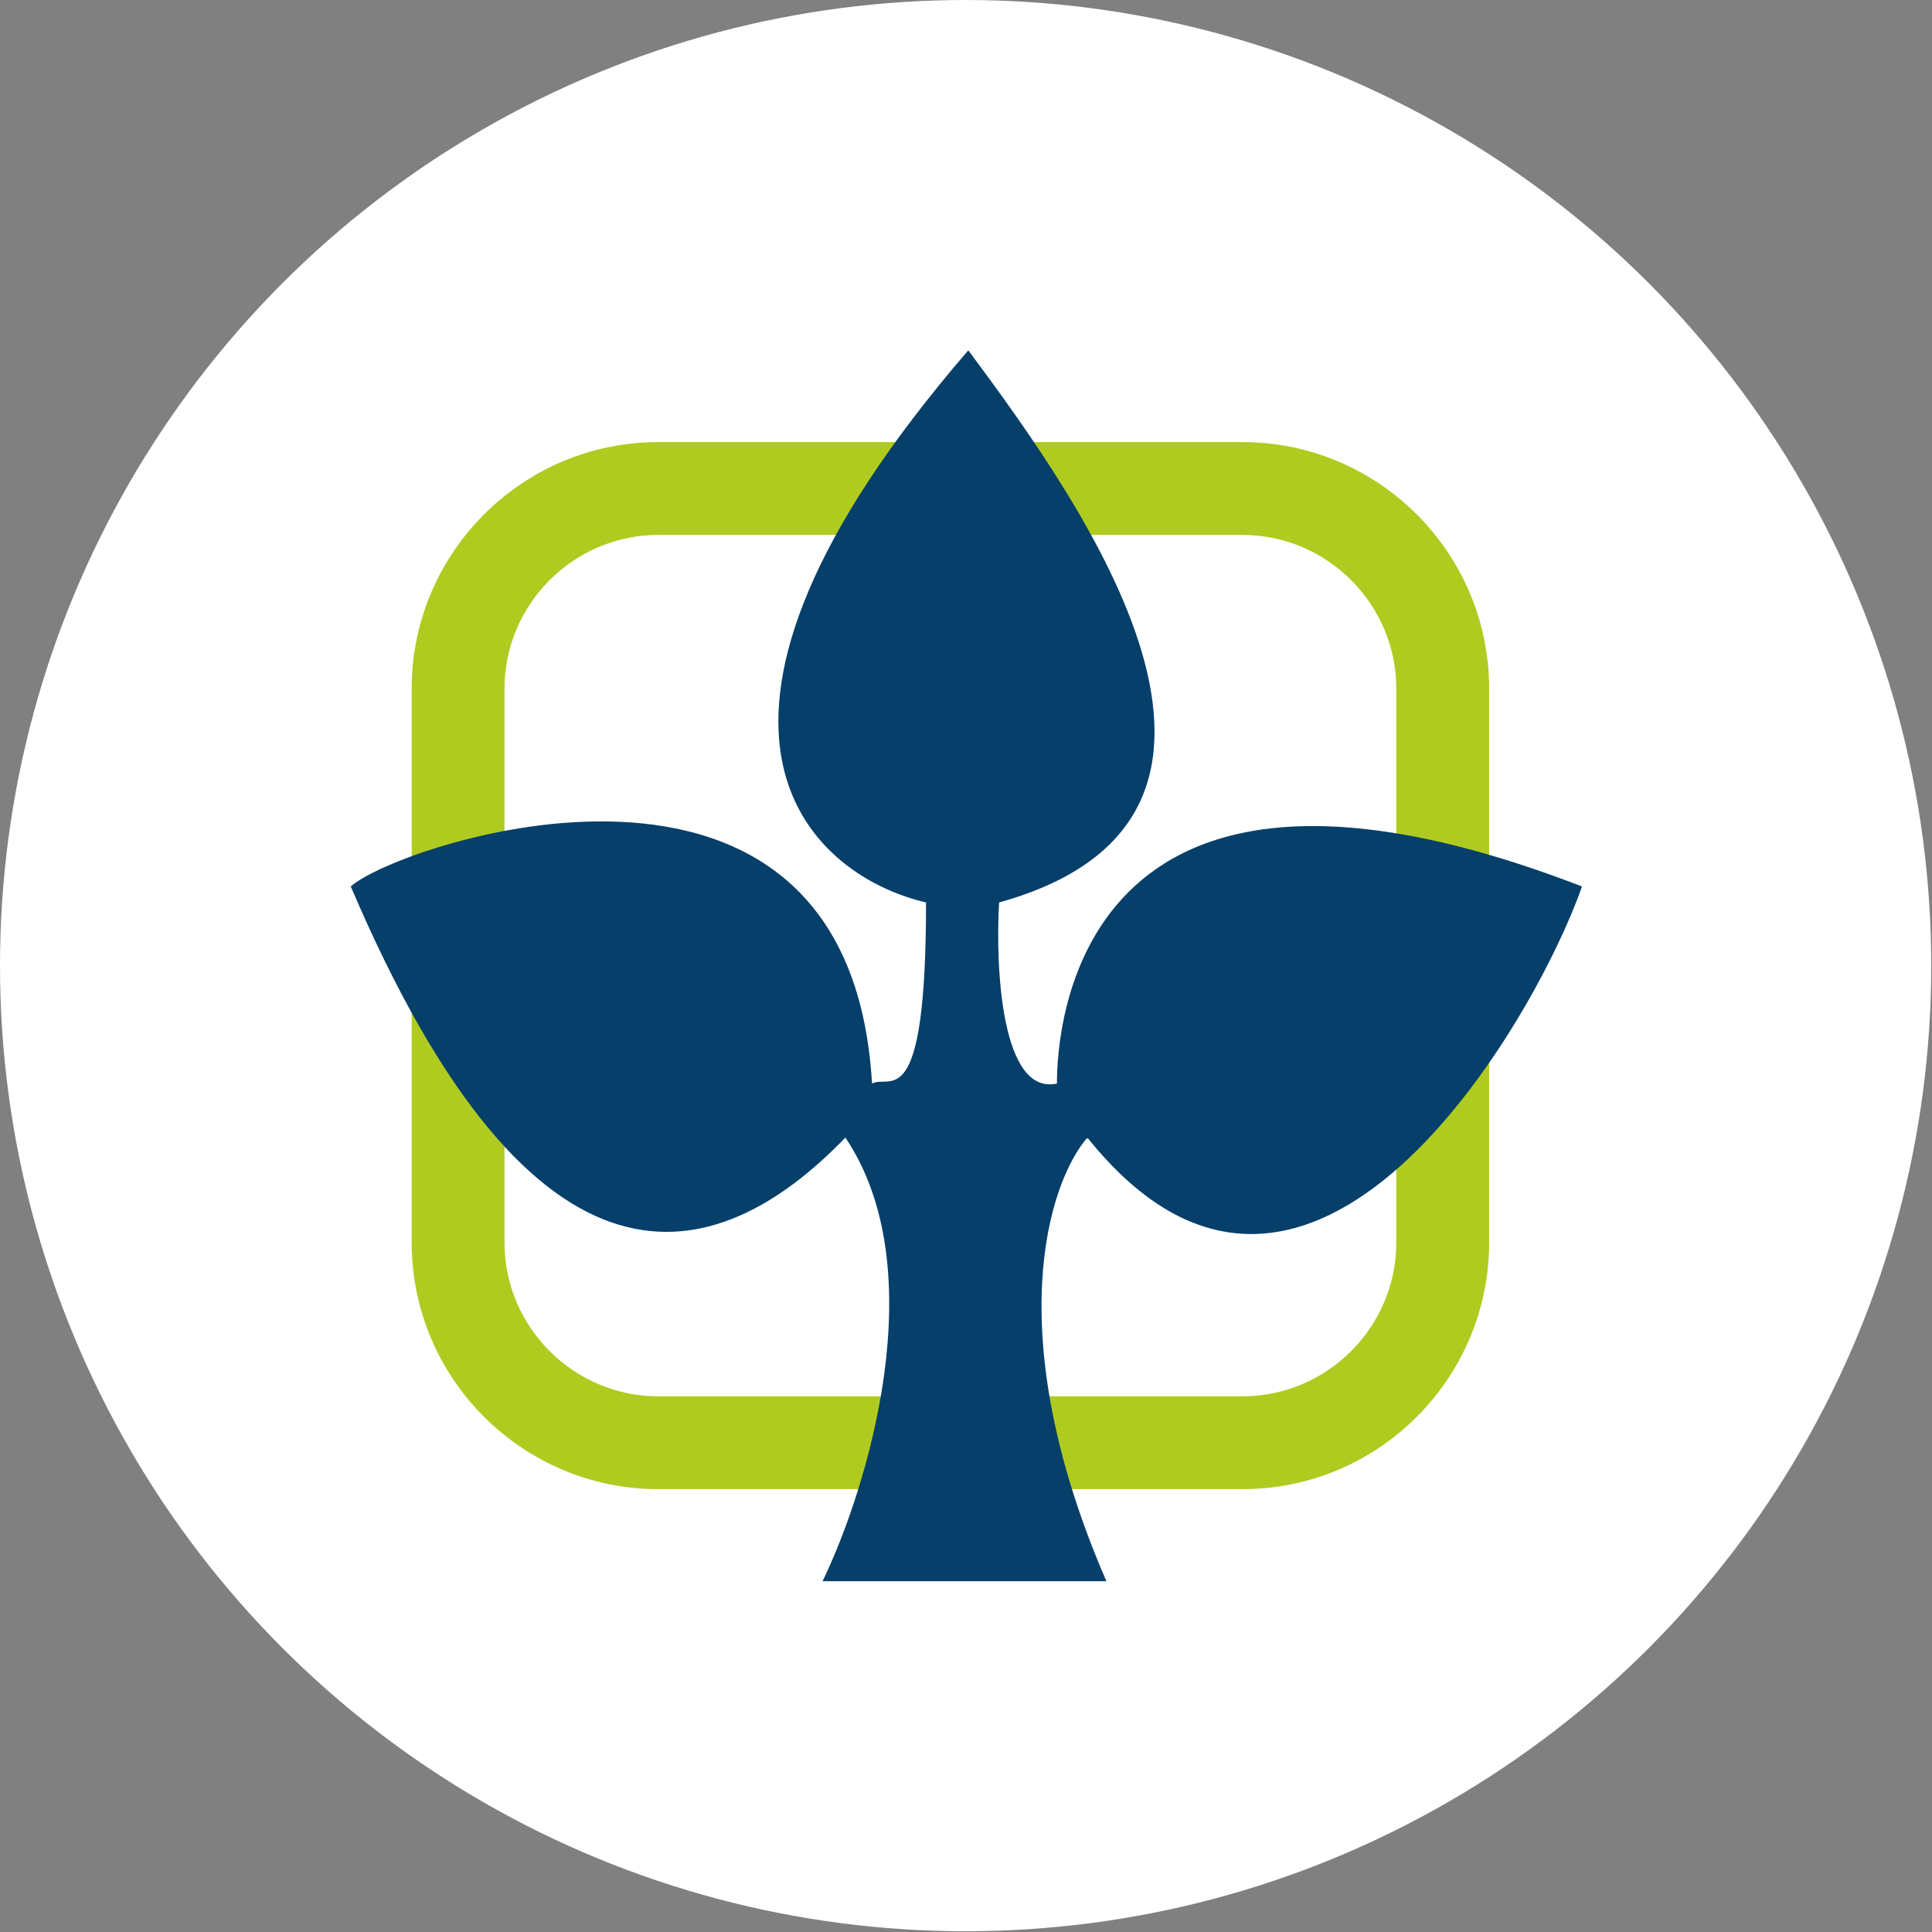
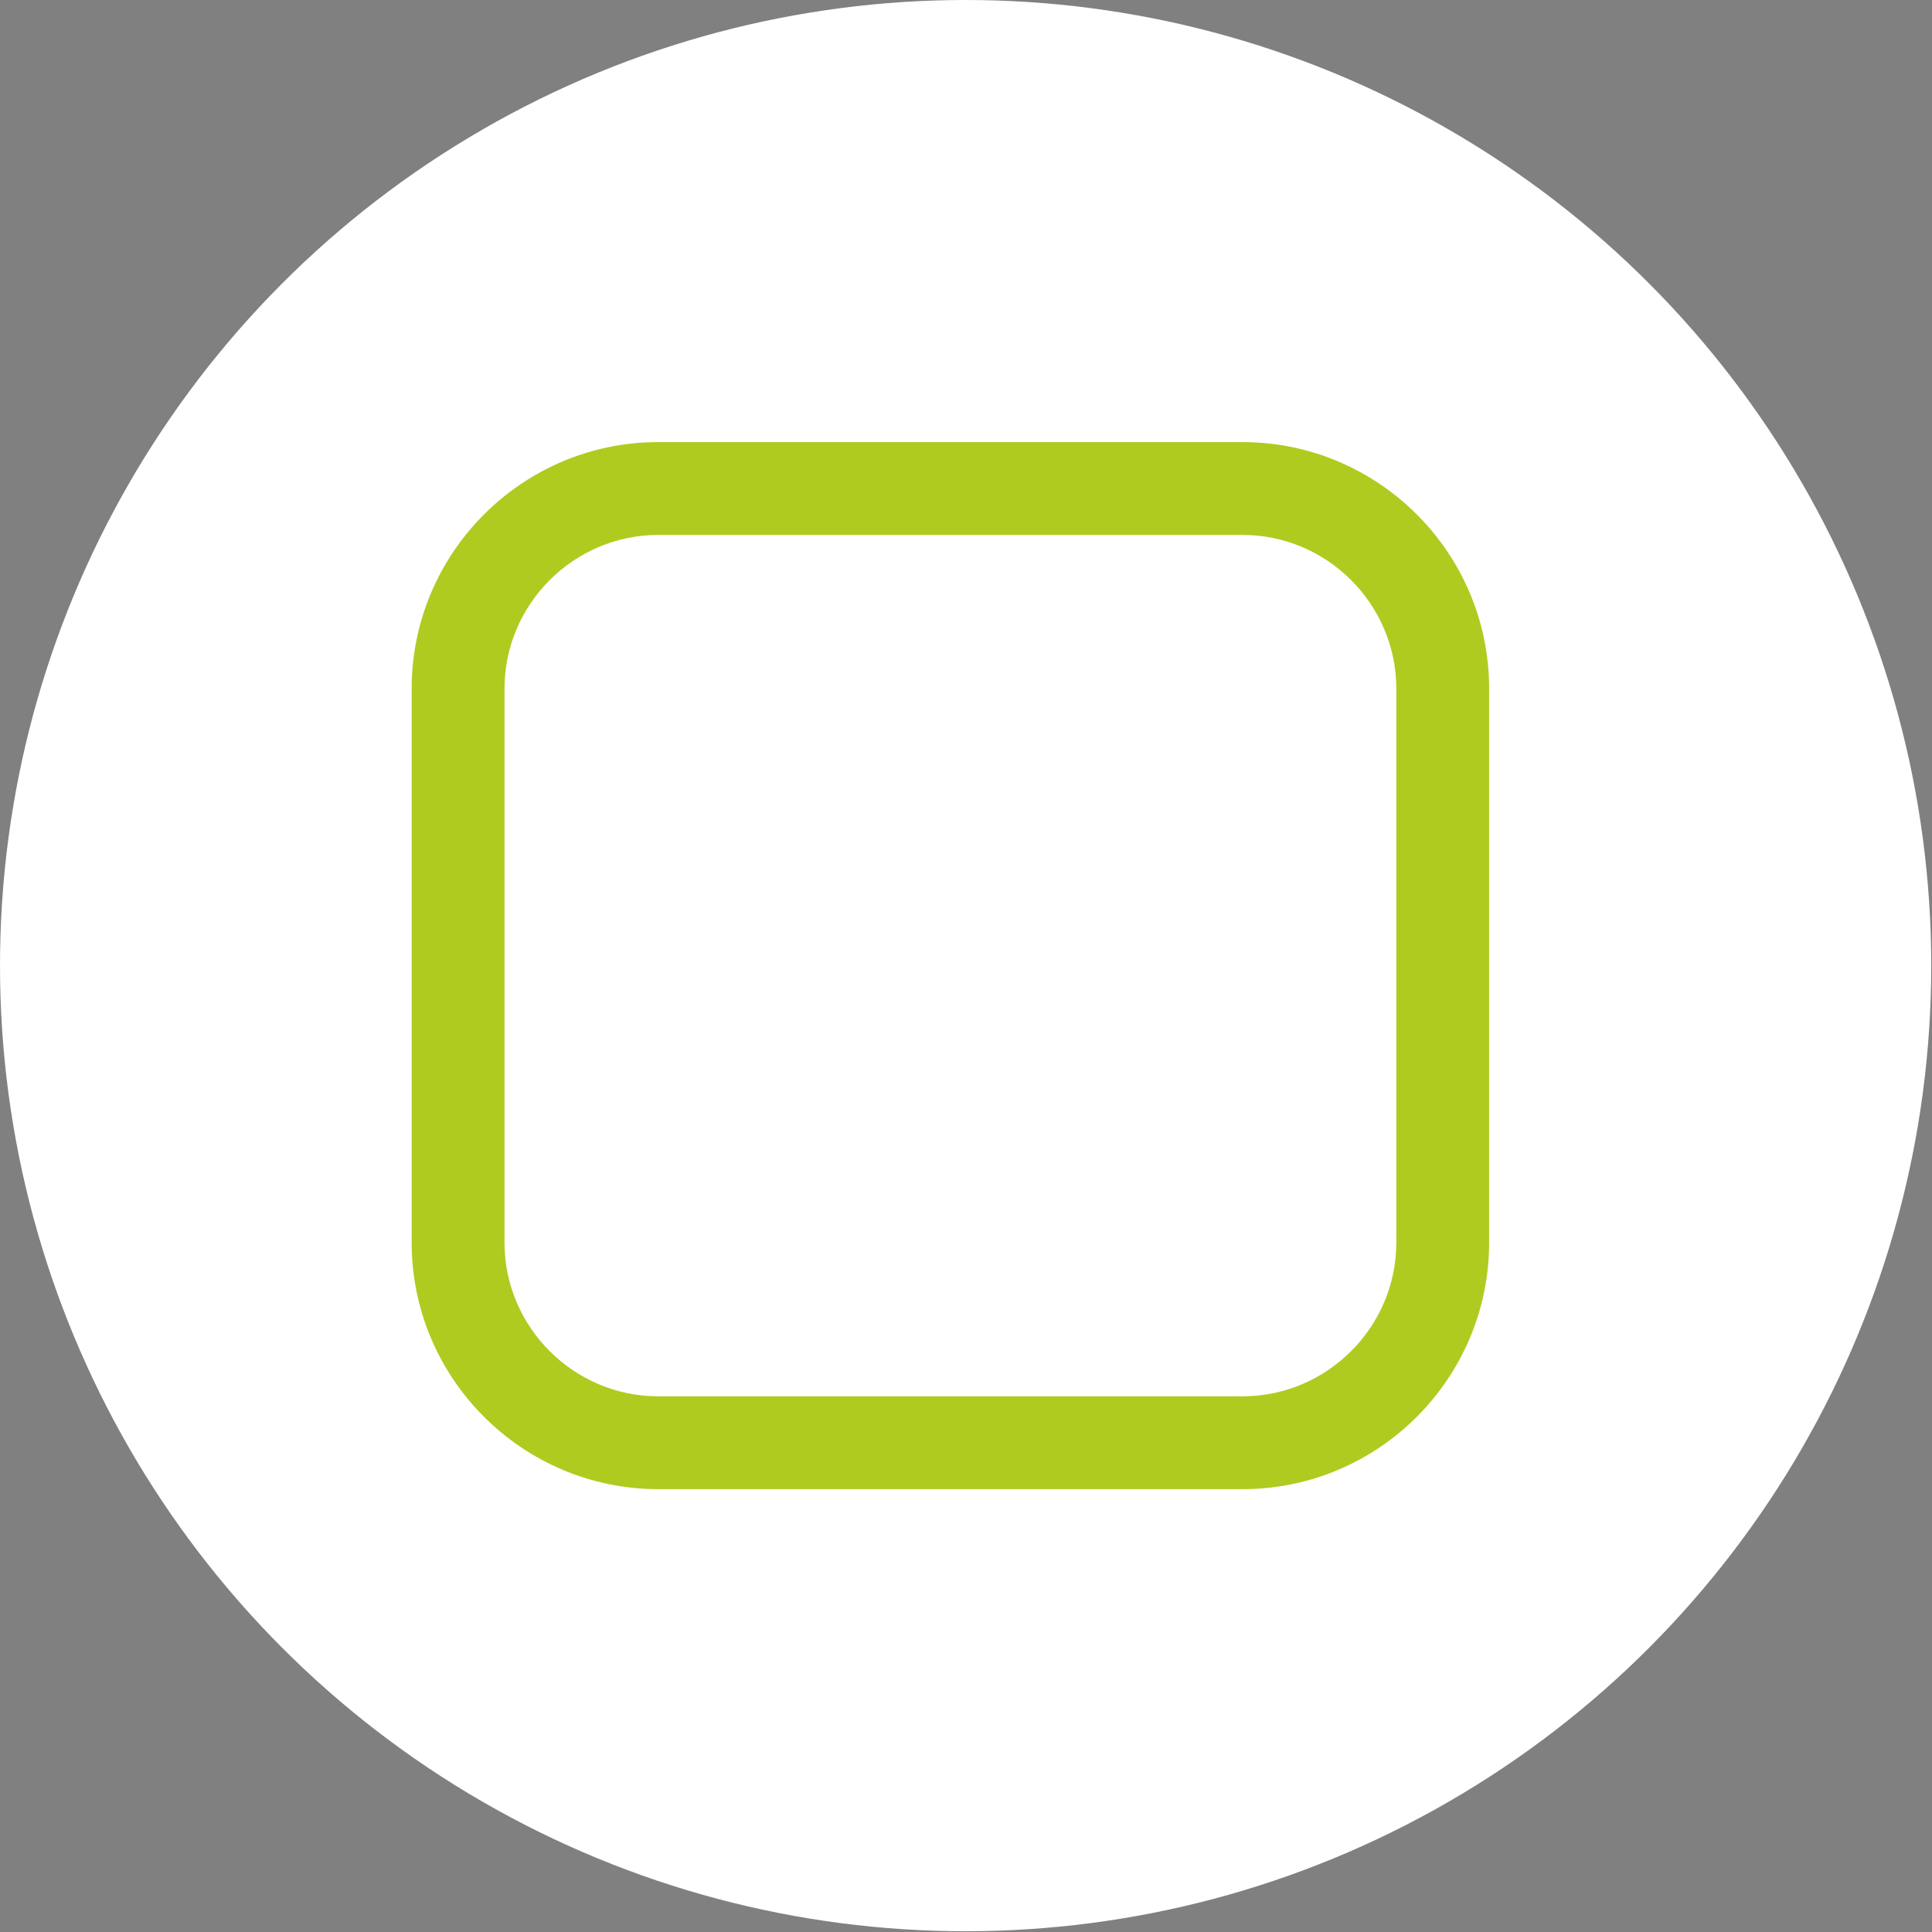
<svg xmlns="http://www.w3.org/2000/svg" id="_Слой_2" data-name="Слой 2" viewBox="0 0 25.39 25.39">
  <rect x="0" y="0" width="25.39" height="25.39" fill="#808080" stroke="none" />
  <defs>
    <style>
      .cls-1 {
        fill: #b0cb1f;
      }

      .cls-1, .cls-2, .cls-3 {
        stroke-width: 0px;
      }

      .cls-2 {
        fill: #fff;
      }

      .cls-3 {
        fill: #053f6a;
      }
    </style>
  </defs>
  <g id="_Слой_1-2" data-name="Слой 1">
    <g>
      <circle class="cls-2" cx="12.69" cy="12.69" r="12.69" />
      <g>
        <path class="cls-1" d="m16.33,19.57h-7.68c-1.78,0-3.24-1.45-3.24-3.24v-7.28c0-1.78,1.45-3.24,3.24-3.24h7.68c1.78,0,3.24,1.45,3.24,3.24v7.28c0,1.78-1.45,3.24-3.24,3.24Zm-7.68-12.54c-1.11,0-2.02.91-2.02,2.02v7.28c0,1.11.91,2.02,2.02,2.02h7.68c1.11,0,2.02-.91,2.02-2.02v-7.28c0-1.11-.91-2.02-2.02-2.02h-7.68Z" />
-         <path class="cls-3" d="m12.72,4.61c-4.23,4.91-2.13,6.88-.55,7.25,0,2.84-.48,2.25-.71,2.38-.3-5.17-6.25-3.14-6.85-2.59,2.42,5.68,4.79,5.07,6.5,3.3,1.17,1.74.29,4.61-.3,5.83h3.73c-1.41-3.25-.76-5.24-.25-5.83,2.92,3.65,5.9-1.57,6.5-3.3-6.7-2.59-6.9,1.93-6.9,2.59-.73.16-.81-1.52-.76-2.38,4.03-1.12,1.11-5.22-.4-7.25Z" />
      </g>
    </g>
  </g>
</svg>